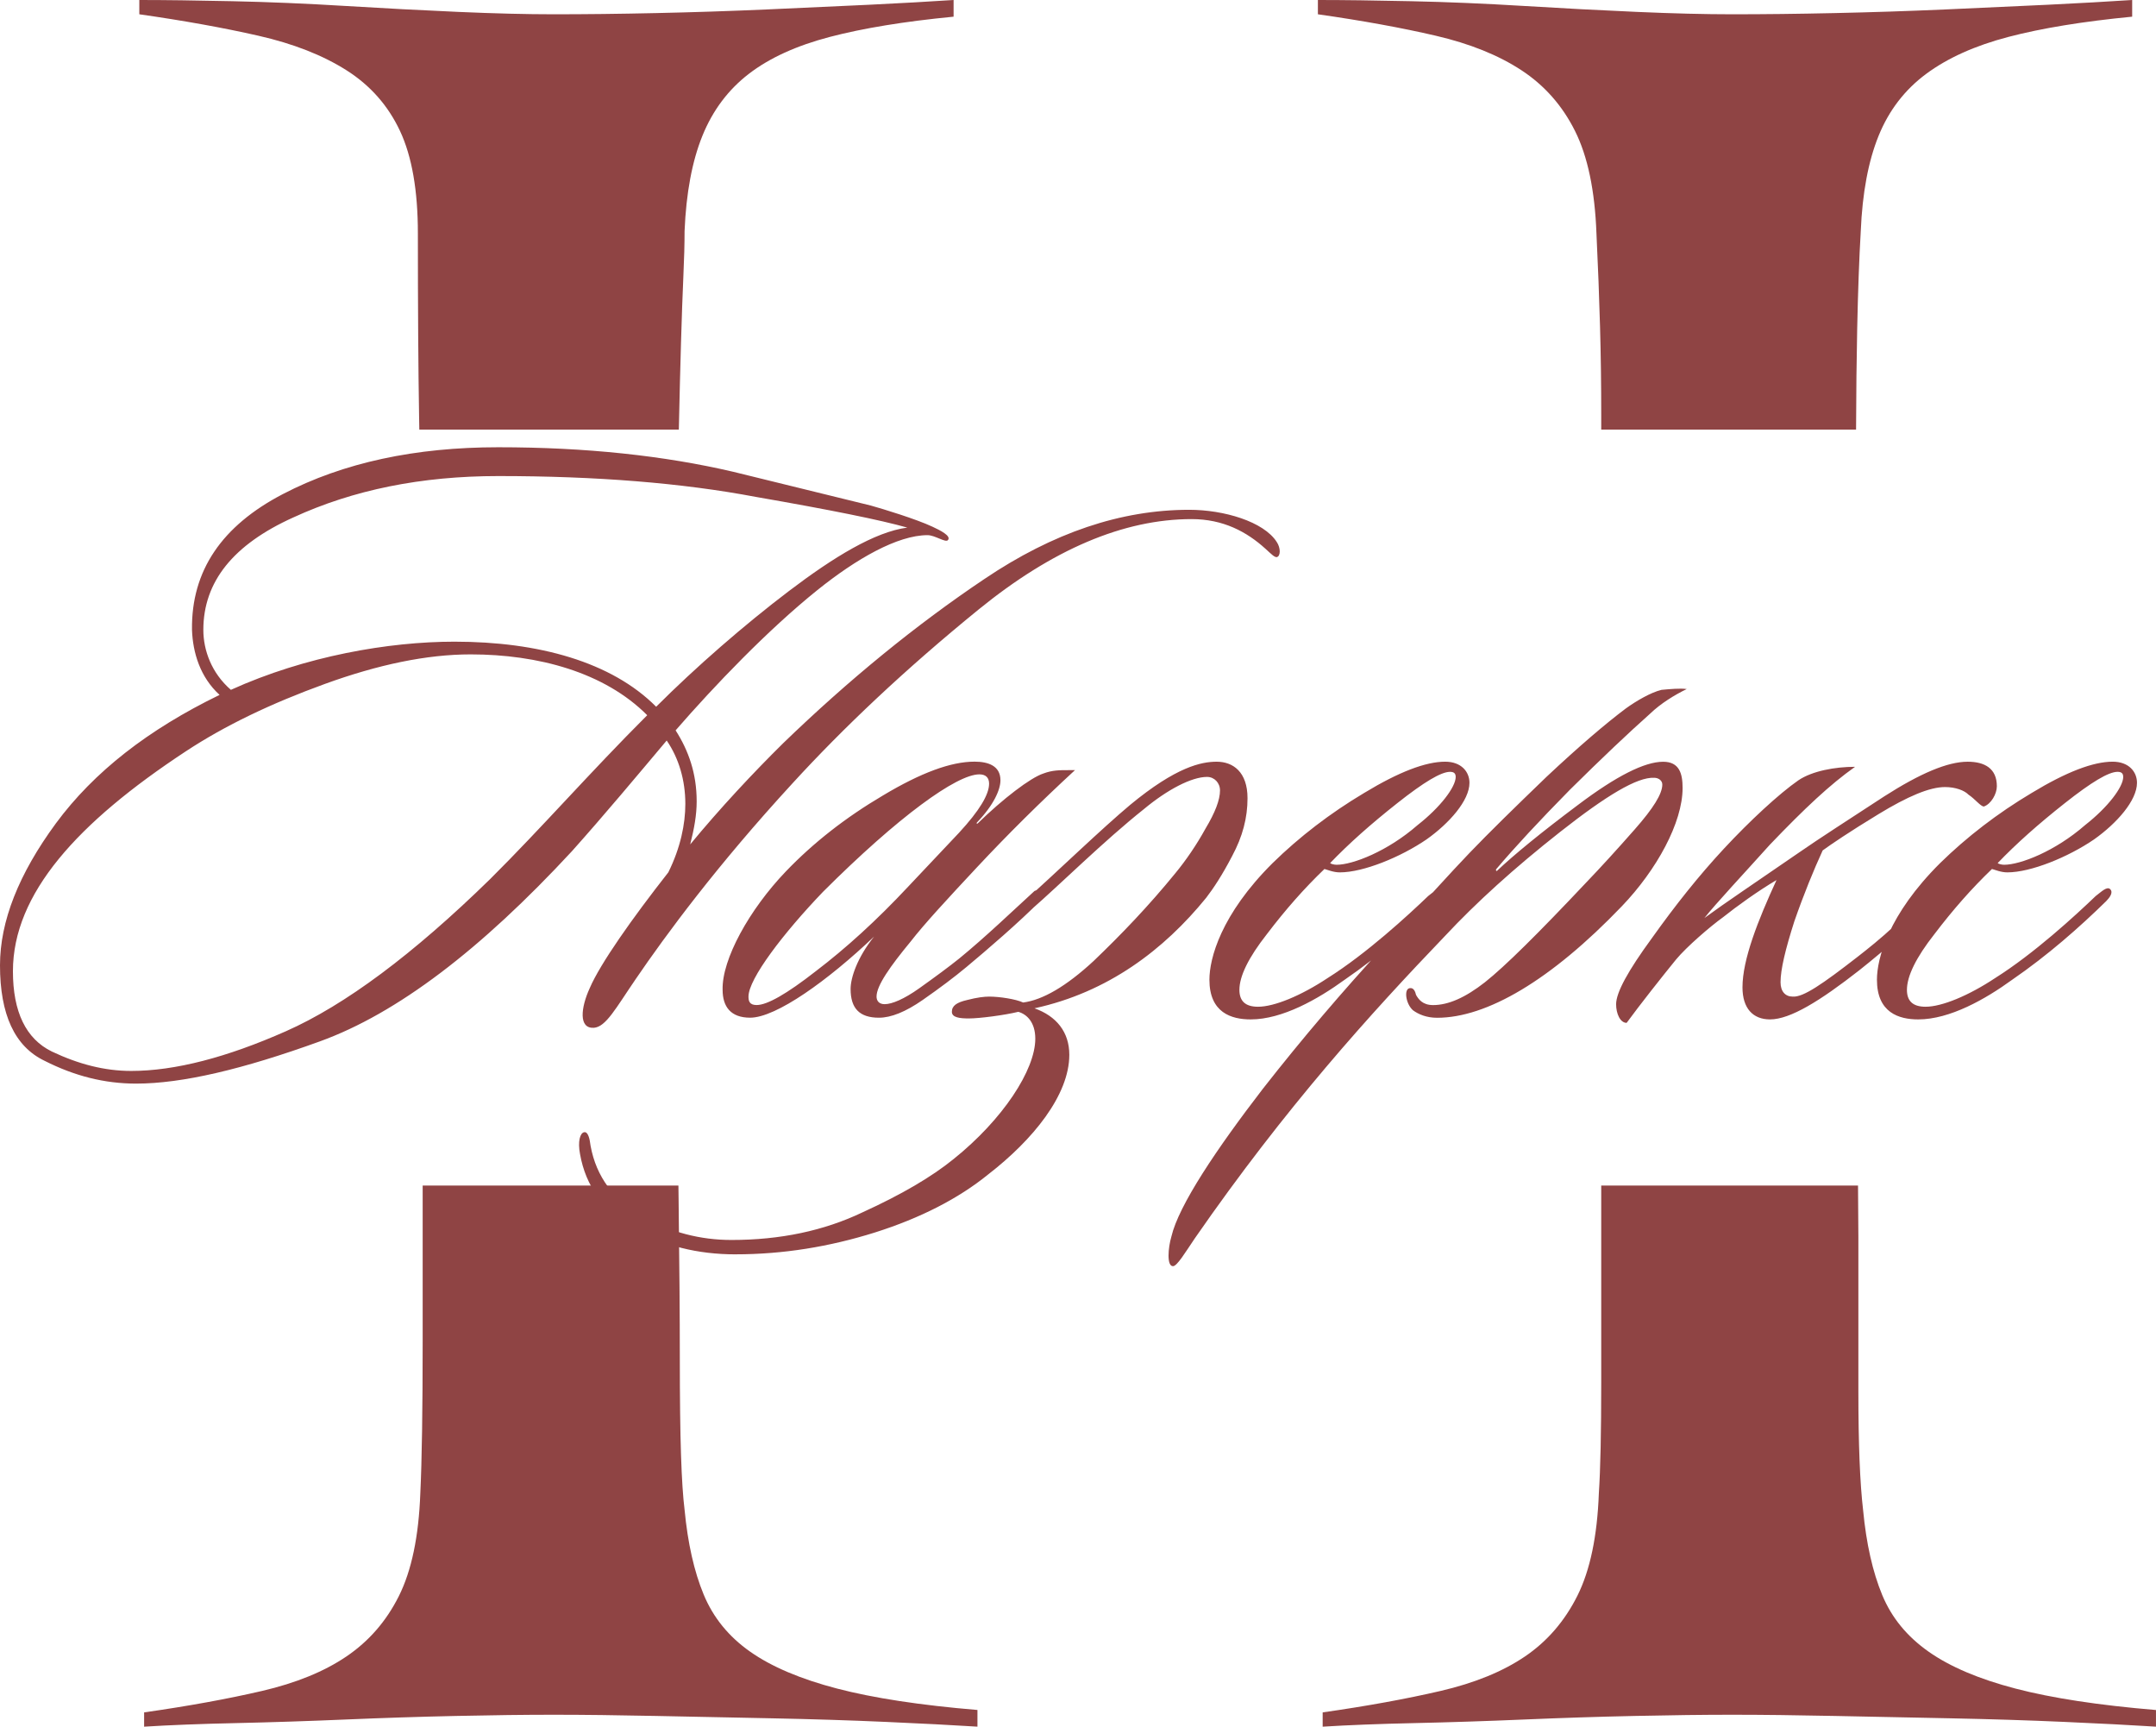
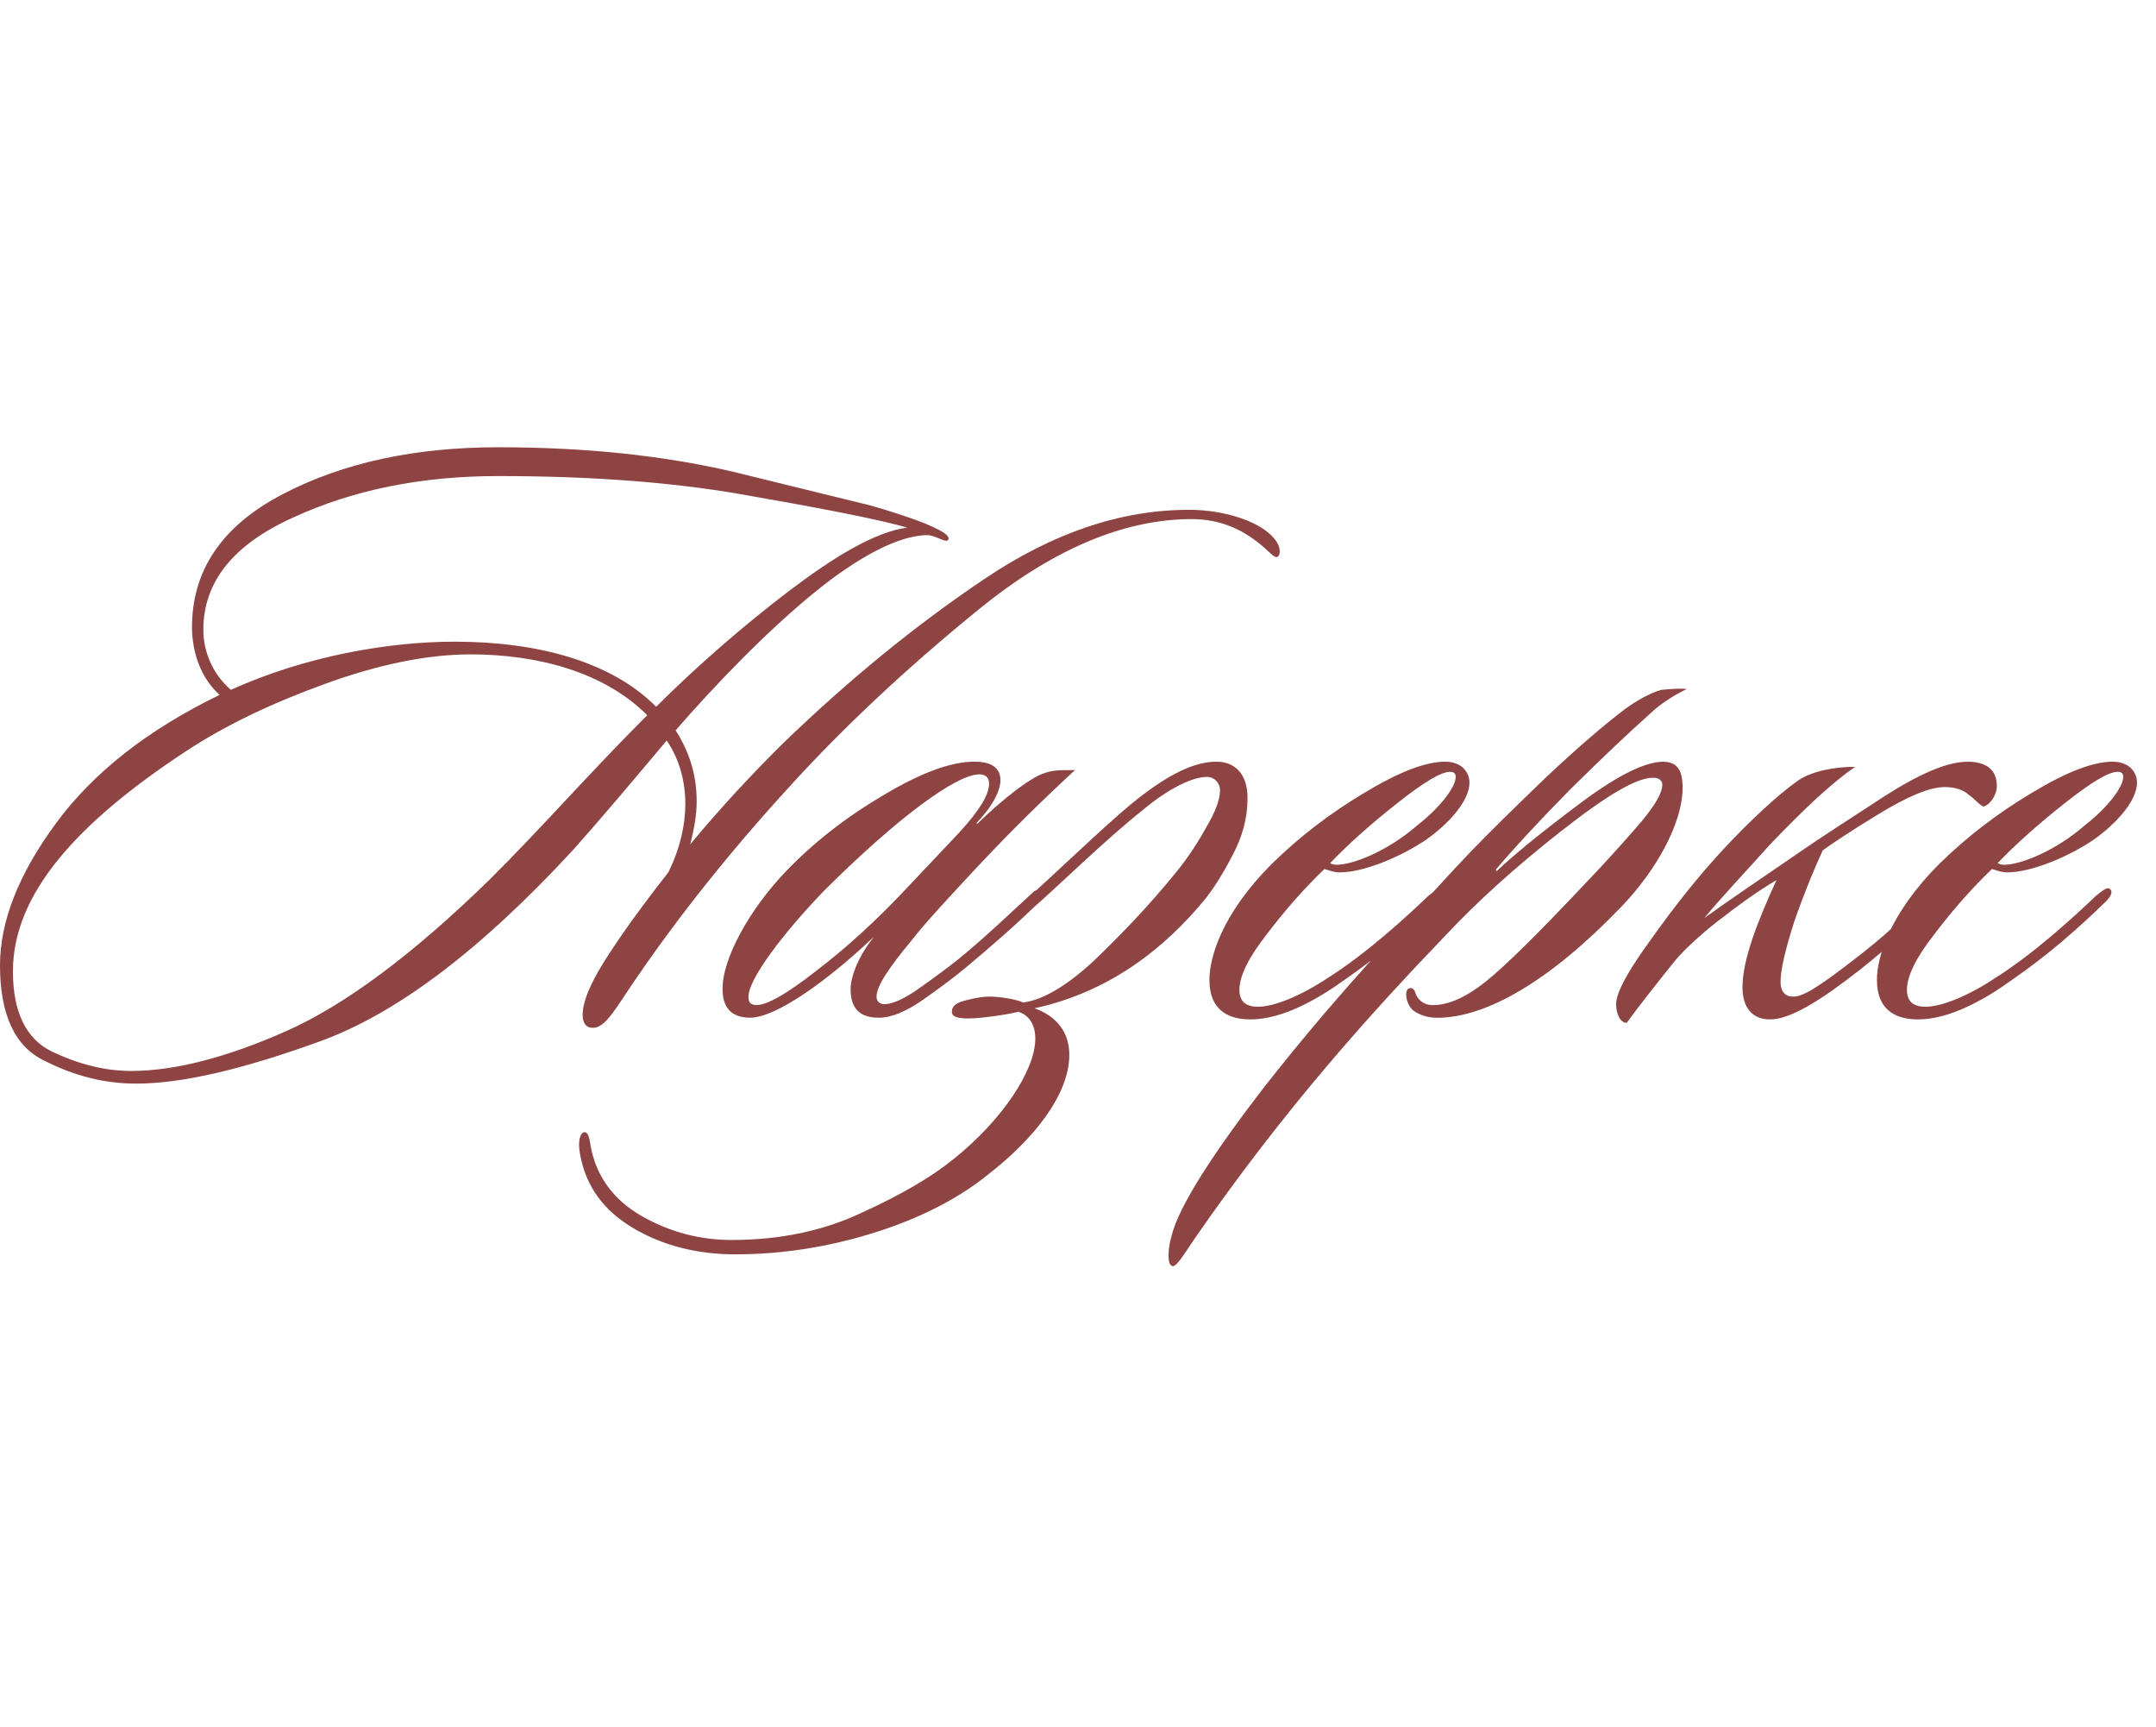
<svg xmlns="http://www.w3.org/2000/svg" xml:space="preserve" width="188.147mm" height="150.638mm" version="1.1" style="shape-rendering:geometricPrecision; text-rendering:geometricPrecision; image-rendering:optimizeQuality; fill-rule:evenodd; clip-rule:evenodd" viewBox="0 0 989.01 791.84">
  <defs>
    <style type="text/css"> .fil0 {fill:#8F4444} .fil1 {fill:#8F4444;fill-rule:nonzero} </style>
  </defs>
  <g id="Слой_x0020_1">
-     <path class="fil0" d="M989.01 791.84c-11.65,-0.73 -25.67,-1.46 -42.05,-2.18 -16.38,-0.73 -33.68,-1.27 -51.88,-1.64 -18.2,-0.36 -36.04,-0.73 -53.52,-1.09 -17.48,-0.36 -33.13,-0.55 -46.96,-0.55 -13.11,0 -28.03,0.18 -44.78,0.55 -16.75,0.36 -33.68,0.91 -50.79,1.64 -17.11,0.73 -33.86,1.27 -50.24,1.64 -16.38,0.36 -30.4,0.91 -42.05,1.64l0 -6.55c20.39,-2.91 38.41,-6.19 54.06,-9.83 15.66,-3.64 28.58,-8.92 38.77,-15.84 10.19,-6.92 18.2,-16.2 24.03,-27.85 5.82,-11.65 9.1,-27.3 9.83,-46.96 0.73,-10.92 1.09,-27.85 1.09,-50.79 0,-22.94 0,-48.24 0,-75.91l0 -14.44 117.8 0 0.16 23.73c0,23.3 0,46.78 0,70.81 0,24.03 0.73,42.05 2.18,54.43 1.46,15.29 4.37,28.21 8.74,38.77 4.37,10.56 11.47,19.11 21.3,26.03 9.83,6.92 23.12,12.56 39.86,16.93 16.75,4.37 38.23,7.65 64.44,9.83l0 7.65zm-677.8 -248.17c0.03,2.5 0.06,4.95 0.09,7.34 0.36,28.76 0.55,52.61 0.55,71.54 0,18.93 0.18,33.86 0.55,44.78 0.36,10.92 0.91,19.3 1.64,25.12 1.46,15.29 4.37,28.22 8.74,38.77 4.37,10.56 11.47,19.3 21.3,26.21 9.83,6.92 23.12,12.56 39.86,16.93 16.75,4.37 38.23,7.65 64.44,9.83l0 7.65c-11.65,-0.73 -25.67,-1.46 -42.05,-2.18 -16.38,-0.73 -33.68,-1.27 -51.88,-1.64 -18.2,-0.36 -36.04,-0.73 -53.52,-1.09 -17.48,-0.36 -33.13,-0.55 -46.96,-0.55 -13.11,0 -28.03,0.18 -44.78,0.55 -16.75,0.36 -33.68,0.91 -50.79,1.64 -17.11,0.73 -33.86,1.27 -50.24,1.64 -16.38,0.36 -30.4,0.91 -42.05,1.64l0 -6.55c20.39,-2.91 38.41,-6.19 54.06,-9.83 15.66,-3.64 28.58,-8.92 38.77,-15.84 10.19,-6.92 18.2,-16.02 24.03,-27.67 5.82,-11.65 9.1,-27.3 9.83,-46.96 0.73,-15.11 1.09,-38.59 1.09,-70.26l0 -71.06 117.32 0zm-118.86 -346.66l-0.11 -6.43c-0.36,-21.48 -0.55,-49.33 -0.55,-83.55 0,-19.66 -2.73,-35.31 -8.19,-46.96 -5.46,-11.65 -13.65,-20.93 -24.57,-27.85 -10.92,-6.92 -24.39,-12.2 -40.41,-15.84 -16.02,-3.64 -34.22,-6.92 -54.61,-9.83l0 -6.55c11.65,0 25.85,0.18 42.6,0.55 16.75,0.36 34.04,1.09 51.88,2.18 17.84,1.09 35.13,2 51.88,2.73 16.75,0.73 31.31,1.09 43.69,1.09 14.56,0 30.22,-0.18 46.96,-0.55 16.75,-0.36 33.49,-0.91 50.24,-1.64 16.75,-0.73 32.58,-1.46 47.51,-2.18 14.93,-0.73 27.85,-1.46 38.77,-2.18l0 7.65c-22.57,2.18 -41.5,5.28 -56.79,9.28 -15.29,4.01 -27.67,9.65 -37.13,16.93 -9.47,7.28 -16.57,16.75 -21.3,28.4 -4.73,11.65 -7.46,26.21 -8.19,43.69 0,5.83 -0.18,12.74 -0.55,20.75 -0.36,8.01 -0.73,18.2 -1.09,30.58 -0.33,11.17 -0.66,24.42 -0.99,39.74l-119.05 0zm542.17 0l0 -6.97c0,-13.83 -0.18,-27.3 -0.55,-40.41 -0.36,-13.11 -0.91,-27.3 -1.64,-42.6 -0.73,-19.66 -4.01,-35.31 -9.83,-46.96 -5.82,-11.65 -14.02,-20.93 -24.57,-27.85 -10.56,-6.92 -23.66,-12.2 -39.32,-15.84 -15.65,-3.64 -33.68,-6.92 -54.06,-9.83l0 -6.55c11.65,0 25.85,0.18 42.6,0.55 16.75,0.36 34.04,1.09 51.88,2.18 17.84,1.09 35.13,2 51.88,2.73 16.75,0.73 31.31,1.09 43.69,1.09 14.56,0 30.22,-0.18 46.96,-0.55 16.75,-0.36 33.49,-0.91 50.24,-1.64 16.75,-0.73 32.58,-1.46 47.51,-2.18 14.93,-0.73 27.85,-1.46 38.77,-2.18l0 7.65c-22.57,2.18 -41.5,5.28 -56.79,9.28 -15.29,4.01 -27.85,9.65 -37.68,16.93 -9.83,7.28 -17.11,16.75 -21.84,28.4 -4.73,11.65 -7.46,26.21 -8.19,43.69 -0.73,12.38 -1.27,27.3 -1.64,44.78 -0.28,13.65 -0.46,29.08 -0.52,46.29l-116.89 0z" />
    <path class="fil1" d="M100.7 318.69c-32.7,15.89 -57.6,35.26 -75.06,58.9 -17.09,23.25 -25.64,44.95 -25.64,65.1 0,22.48 6.69,37.2 20.44,43.79 13.75,6.97 27.5,10.46 41.99,10.46 21.18,0 49.05,-6.59 84.35,-19.38 35.3,-12.79 73.58,-41.85 115.57,-87.19 15.24,-17.05 30.1,-34.88 43.48,-50.77 5.57,8.14 8.55,18.21 8.55,29.06 0,9.3 -2.23,20.15 -7.8,31.39 -16.72,21.31 -31.21,41.85 -36.05,53.09 -4.09,8.91 -5.2,18.6 1.86,18.21 5.57,-0.39 10.03,-8.91 19.32,-22.48 13.75,-20.15 37.16,-51.93 71.72,-89.52 23.41,-25.58 51.65,-52.31 85.47,-79.83 33.82,-27.51 66.52,-41.46 97.73,-41.46 14.49,0 25.27,5.81 33.82,13.56 2.97,2.71 4.09,3.88 5.2,3.88 1.86,-0.39 1.86,-4.26 0,-6.98 -5.95,-9.3 -24.15,-14.73 -40.13,-14.73 -31.22,0 -62.43,10.46 -94.02,31.78 -31.21,20.93 -62.06,46.11 -92.16,75.18 -13.75,13.56 -28.99,29.84 -42.73,46.5 1.86,-7.36 2.97,-13.56 2.97,-19.76 0,-12.79 -3.72,-23.25 -9.66,-32.55 17.84,-20.54 42.36,-46.11 65.03,-64.33 17.84,-14.34 36.79,-25.19 50.54,-25.19 3.34,0 8.18,3.49 9.29,2.32 1.86,-1.94 -3.72,-4.65 -7.06,-6.2 -7.43,-3.49 -22.67,-8.14 -28.24,-9.69l-63.17 -15.5c-31.59,-7.36 -67.26,-11.24 -107.77,-11.24 -37.9,0 -70.98,6.97 -98.85,21.51 -27.87,14.53 -41.99,35.07 -41.62,62.2 0.37,10.46 3.72,21.7 12.63,29.84zm315.49 -76.73c-14.86,1.94 -33.82,13.56 -54.25,29.06 -20.44,15.5 -42.73,34.88 -60.94,53.09 -20.44,-20.54 -53.88,-29.84 -92.53,-29.84 -30.1,0 -68.38,6.59 -102.56,22.09 -8.92,-7.75 -12.63,-18.21 -12.63,-27.51 0,-22.09 13.75,-39.14 41.25,-51.54 27.5,-12.66 58.71,-18.99 94.02,-18.99 44.96,0 84.35,3.16 118.17,9.56 34.19,5.94 57.23,10.59 69.49,14.08zm-119.29 86.03c-26.38,26.35 -48.31,51.54 -72.09,75.18 -35.3,34.49 -66.52,57.74 -93.64,69.75 -27.13,12.01 -50.91,18.21 -70.98,18.21 -12.26,0 -24.15,-3.1 -36.42,-8.91 -11.89,-5.81 -17.84,-18.21 -17.84,-36.81 0,-35.65 29.73,-68.2 79.15,-100.75 18.21,-12.01 39.39,-22.09 63.92,-31 24.53,-8.91 46.82,-13.56 66.89,-13.56 30.84,0 61.32,8.14 81.01,27.9zm193.24 25.19c-4.09,0 -7.43,0 -11.52,1.55 -5.95,1.94 -18.58,11.63 -30.1,22.86 -0.37,0.39 -0.74,0 -0.37,-0.39 7.8,-8.14 10.78,-15.11 10.78,-19.38 0,-6.59 -5.57,-8.53 -11.89,-8.53 -10.78,0 -24.53,5.04 -41.99,15.5 -17.09,10.08 -31.96,21.7 -44.59,34.88 -16.72,17.44 -29.36,40.3 -28.98,54.25 0,7.75 3.72,12.79 12.63,12.79 11.89,0 35.67,-17.05 56.86,-37.2 -7.8,9.69 -10.78,18.99 -10.78,24.03 0,8.91 4.09,13.18 13.01,13.18 5.57,0 12.26,-2.71 20.07,-8.14 7.8,-5.43 14.49,-10.46 20.07,-15.11 9.29,-7.75 23.78,-20.15 34.56,-31 1.86,-1.55 3.34,-3.1 1.86,-4.65 -1.49,-1.94 -3.72,0.39 -5.2,0.77 -8.92,8.14 -22.67,21.31 -34.56,31 -4.83,3.88 -11.15,8.53 -18.21,13.56 -7.06,5.04 -12.63,7.36 -15.98,7.36 -2.6,0 -3.72,-1.55 -3.72,-3.49 0,-5.04 6.32,-13.95 15.61,-25.19 6.32,-8.14 16.72,-19.38 30.47,-34.1 14.12,-15.11 28.99,-29.84 44.96,-44.56l-2.97 0zm-36.42 6.2c0,5.04 -4.46,12.4 -13.75,22.48l-23.41 24.8c-14.49,15.5 -28.61,28.29 -42.36,38.75 -13.38,10.46 -22.3,15.5 -27.13,15.5 -3.34,0 -3.72,-1.94 -3.72,-3.88 0,-8.14 15.98,-29.06 34.19,-48.05 34.56,-34.49 61.31,-53.86 71.72,-53.86 2.97,0 4.46,1.55 4.46,4.26zm-116.31 215.85c21.92,0 43.11,-3.49 63.92,-10.01 20.81,-6.59 38.28,-15.5 52.03,-26.67 20.44,-15.82 37.16,-36.3 37.16,-54.83 0,-10.46 -5.95,-17.76 -15.98,-21.31 33.82,-7.36 59.46,-26.93 78.78,-50.7 3.34,-4.33 7.43,-10.53 11.89,-19.12 4.83,-8.98 7.06,-17.57 7.06,-26.54 0,-12.08 -6.69,-16.73 -14.12,-16.73 -7.06,0 -18.58,2.32 -39.76,19.83 -13.01,10.91 -31.59,28.87 -50.54,46.05 -1.86,1.55 -1.86,3.55 -0.74,4.71 1.11,1.16 4.09,-1.16 5.95,-2.78 13.01,-11.3 33.44,-31.58 51.65,-46.05 10.78,-8.98 21.92,-14.79 28.99,-14.79 3.34,0 5.95,2.71 5.95,6.2 0,4.33 -2.23,10.14 -6.69,17.57 -4.09,7.43 -8.92,14.47 -13.75,20.34 -12.26,15.05 -24.9,28.22 -37.53,40.3 -12.63,11.69 -23.41,17.89 -32.33,19.05 -3.34,-1.55 -10.78,-2.71 -15.61,-2.71 -2.23,0 -5.57,0.39 -10.03,1.55 -4.83,1.1 -7.06,2.65 -7.06,5.43 0,2.65 3.72,3.04 7.8,3.04 4.83,0 16.35,-1.49 22.67,-3.04 4.09,1.16 7.8,4.97 7.8,12.34 0,14.27 -14.86,37.07 -37.53,55.22 -10.03,8.14 -23.78,16.21 -41.62,24.35 -17.84,8.53 -37.9,12.72 -60.2,12.72 -14.12,0 -27.87,-3.42 -40.88,-10.79 -13.01,-7.36 -21.18,-18.15 -23.78,-32.42 -0.37,-3.1 -1.11,-6.59 -2.97,-6.2 -1.86,0.39 -2.97,4.26 -1.86,10.01 2.6,14.73 10.78,25.9 24.53,34.04 13.75,8.07 29.36,11.95 46.82,11.95zm236.34 -107.73c14.49,0 30.84,-9.3 43.11,-18.21 16.35,-11.24 30.84,-24.03 43.11,-36.04 1.49,-1.55 3.34,-3.88 1.86,-5.43 -1.49,-1.55 -4.09,1.16 -6.69,3.1 -9.29,8.91 -28.24,26.35 -46.08,37.59 -12.26,8.14 -24.53,13.18 -31.96,13.18 -5.95,0 -8.55,-2.71 -8.55,-7.75 0,-6.2 4.09,-14.73 12.63,-25.58 8.55,-11.24 17.09,-20.93 26.38,-29.84 1.49,0.39 4.09,1.55 7.06,1.55 10.78,0 27.87,-6.98 39.76,-15.11 10.41,-7.36 19.7,-17.83 19.7,-25.96 0,-5.04 -3.72,-9.69 -11.15,-9.69 -8.92,0 -21.18,4.65 -37.16,14.34 -15.61,9.3 -29.73,20.15 -41.99,32.16 -23.78,23.64 -28.99,43.79 -28.99,53.48 0,15.11 10.03,18.21 18.95,18.21zm94.02 -111.22c0,4.65 -7.06,13.95 -17.47,22.09 -13.75,12.01 -29.73,18.21 -37.16,18.21 -1.11,0 -2.6,-0.39 -2.97,-0.77 8.55,-8.91 18.58,-17.83 30.84,-27.51 12.26,-9.69 20.07,-14.34 24.15,-14.34 1.86,0 2.6,0.77 2.6,2.32zm105.91 -40.3c-2.97,-0.39 -7.43,0 -11.52,0.39 -4.83,1.16 -11.52,5.04 -16.35,8.53 -9.29,6.97 -21.55,17.44 -36.42,31.39 -14.49,13.95 -26.38,25.58 -35.3,34.88 -8.55,8.91 -21.55,23.25 -39.76,43.4 -18.21,19.76 -36.79,41.46 -55,64.72 -21.18,27.51 -38.65,53.48 -41.99,67.82 -1.49,5.04 -2.23,13.56 0.74,13.56 1.86,0 5.57,-6.2 10.03,-12.79 41.62,-60.07 80.64,-103.08 114.83,-138.73 14.12,-15.11 31.59,-31 52.77,-47.66 21.18,-16.66 35.3,-25.19 43.11,-24.8 1.86,0 3.72,1.16 3.72,3.1 0,4.26 -4.09,10.85 -12.63,20.54 -8.18,9.3 -15.61,17.44 -22.67,24.8 -21.55,22.86 -36.79,37.98 -46.08,45.34 -8.92,6.98 -16.72,10.46 -23.78,10.46 -4.83,0 -6.69,-2.71 -7.8,-4.65 -0.37,-1.55 -1.11,-3.49 -2.97,-3.1 -2.6,0.39 -1.86,6.98 1.49,10.08 2.6,1.94 6.32,3.49 11.15,3.49 22.67,0 52.03,-17.05 84.73,-51.15 15.98,-16.66 27.87,-38.36 27.87,-54.25 0,-6.59 -1.49,-12.01 -8.92,-12.01 -8.55,0 -21.55,6.59 -39.02,19.76 -17.09,12.79 -29.36,22.86 -37.16,30.23 -0.37,0.39 -0.74,-0.39 -0.37,-0.77 8.55,-10.08 19.7,-22.09 33.82,-36.43 14.49,-14.34 26.76,-25.96 36.79,-34.88 4.83,-4.65 11.15,-8.53 16.72,-11.24zm25.64 136.79c0,9.69 4.83,14.73 12.63,14.73 9.29,0 23.04,-8.53 40.88,-22.48 12.26,-9.69 25.27,-21.31 35.3,-31 1.86,-1.94 2.6,-3.49 1.49,-5.04 -1.49,-1.55 -2.97,-0.39 -4.09,0.78 -3.34,2.71 -8.55,7.75 -15.98,14.34 -7.06,6.59 -13.01,11.24 -17.47,14.73 -15.98,12.4 -24.9,18.6 -29.73,18.21 -3.34,0 -5.57,-2.32 -5.57,-6.59 0,-5.81 2.23,-15.11 6.32,-27.9 4.46,-12.79 8.92,-23.64 13.01,-32.55 3.72,-2.71 12.26,-8.53 25.64,-16.66 13.38,-8.14 23.41,-12.4 30.47,-12.4 4.83,0 8.92,1.55 10.78,3.49 2.97,1.94 5.57,5.43 7.06,5.43 3.34,-1.16 5.95,-5.81 5.95,-9.3 0,-8.14 -5.57,-11.24 -13.38,-11.24 -9.29,0 -21.92,5.42 -38.28,15.89 -15.98,10.46 -29.36,18.99 -39.39,25.96 -20.81,14.34 -33.07,22.48 -43.11,29.84 4.83,-6.2 19.32,-21.7 30.1,-33.71 15.98,-16.66 27.5,-27.51 39.02,-35.65 -9.29,0 -19.7,1.94 -26.01,6.2 -8.92,6.2 -22.3,18.6 -34.19,31.39 -11.52,12.4 -22.3,25.96 -33.07,41.08 -10.78,14.73 -16.35,24.8 -16.35,30.23 0,4.26 1.86,8.53 4.83,8.53 5.95,-8.14 16.35,-21.31 22.67,-29.06 4.83,-5.81 15.61,-15.11 21.55,-19.38 6.32,-5.04 15.98,-12.01 24.53,-17.05 -8.55,18.6 -15.61,36.43 -15.61,49.21zm80.64 14.73c14.49,0 30.84,-9.3 43.11,-18.21 16.35,-11.24 30.84,-24.03 43.11,-36.04 1.49,-1.55 3.34,-3.88 1.86,-5.43 -1.49,-1.55 -4.09,1.16 -6.69,3.1 -9.29,8.91 -28.24,26.35 -46.08,37.59 -12.26,8.14 -24.53,13.18 -31.96,13.18 -5.95,0 -8.55,-2.71 -8.55,-7.75 0,-6.2 4.09,-14.73 12.63,-25.58 8.55,-11.24 17.09,-20.93 26.38,-29.84 1.49,0.39 4.09,1.55 7.06,1.55 10.78,0 27.87,-6.98 39.76,-15.11 10.41,-7.36 19.7,-17.83 19.7,-25.96 0,-5.04 -3.72,-9.69 -11.15,-9.69 -8.92,0 -21.18,4.65 -37.16,14.34 -15.61,9.3 -29.73,20.15 -41.99,32.16 -23.78,23.64 -28.99,43.79 -28.99,53.48 0,15.11 10.03,18.21 18.95,18.21zm94.02 -111.22c0,4.65 -7.06,13.95 -17.47,22.09 -13.75,12.01 -29.73,18.21 -37.16,18.21 -1.11,0 -2.6,-0.39 -2.97,-0.77 8.55,-8.91 18.58,-17.83 30.84,-27.51 12.26,-9.69 20.07,-14.34 24.15,-14.34 1.86,0 2.6,0.77 2.6,2.32z" />
  </g>
</svg>